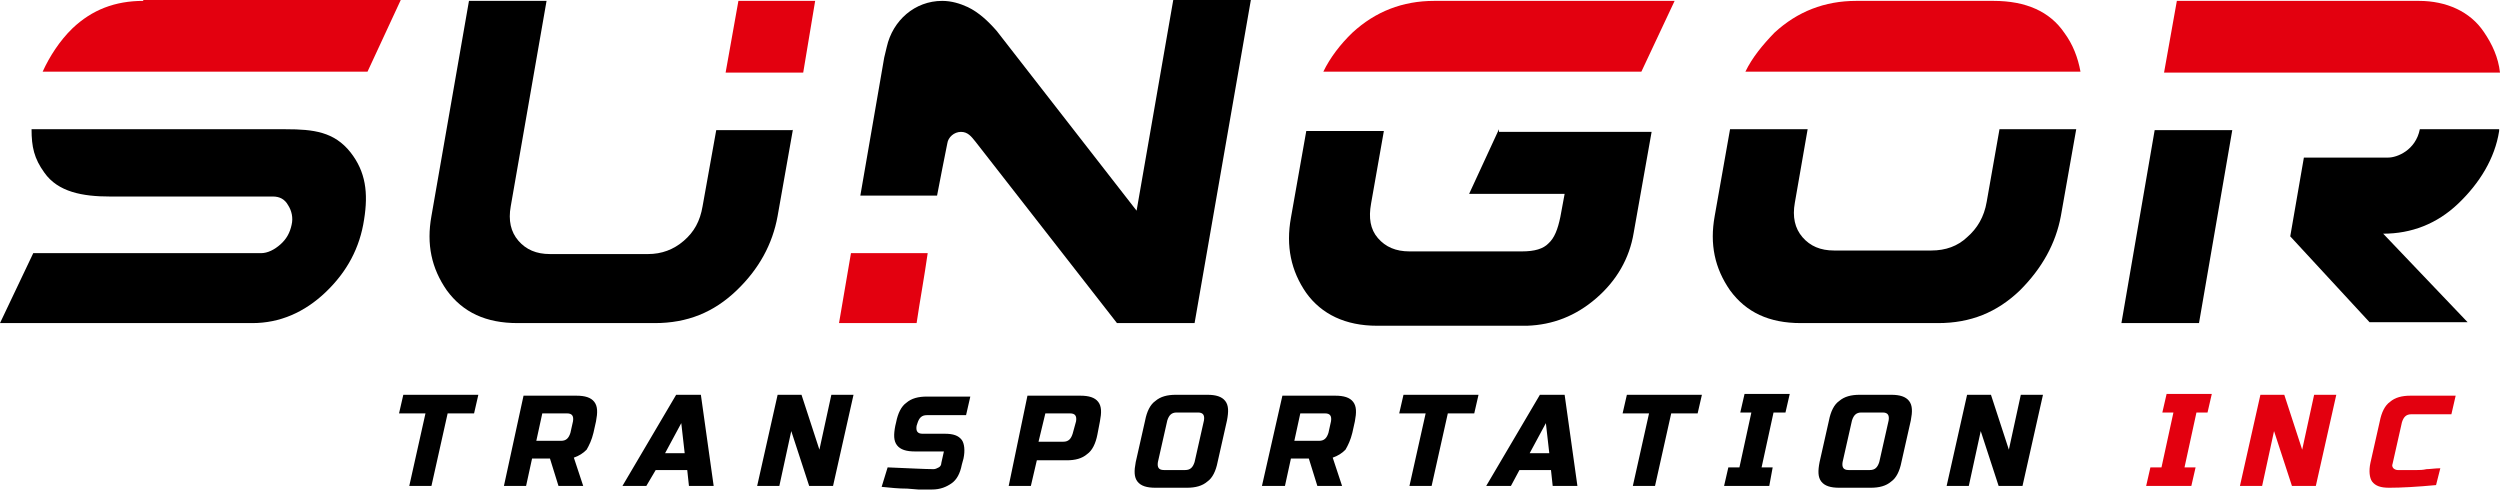
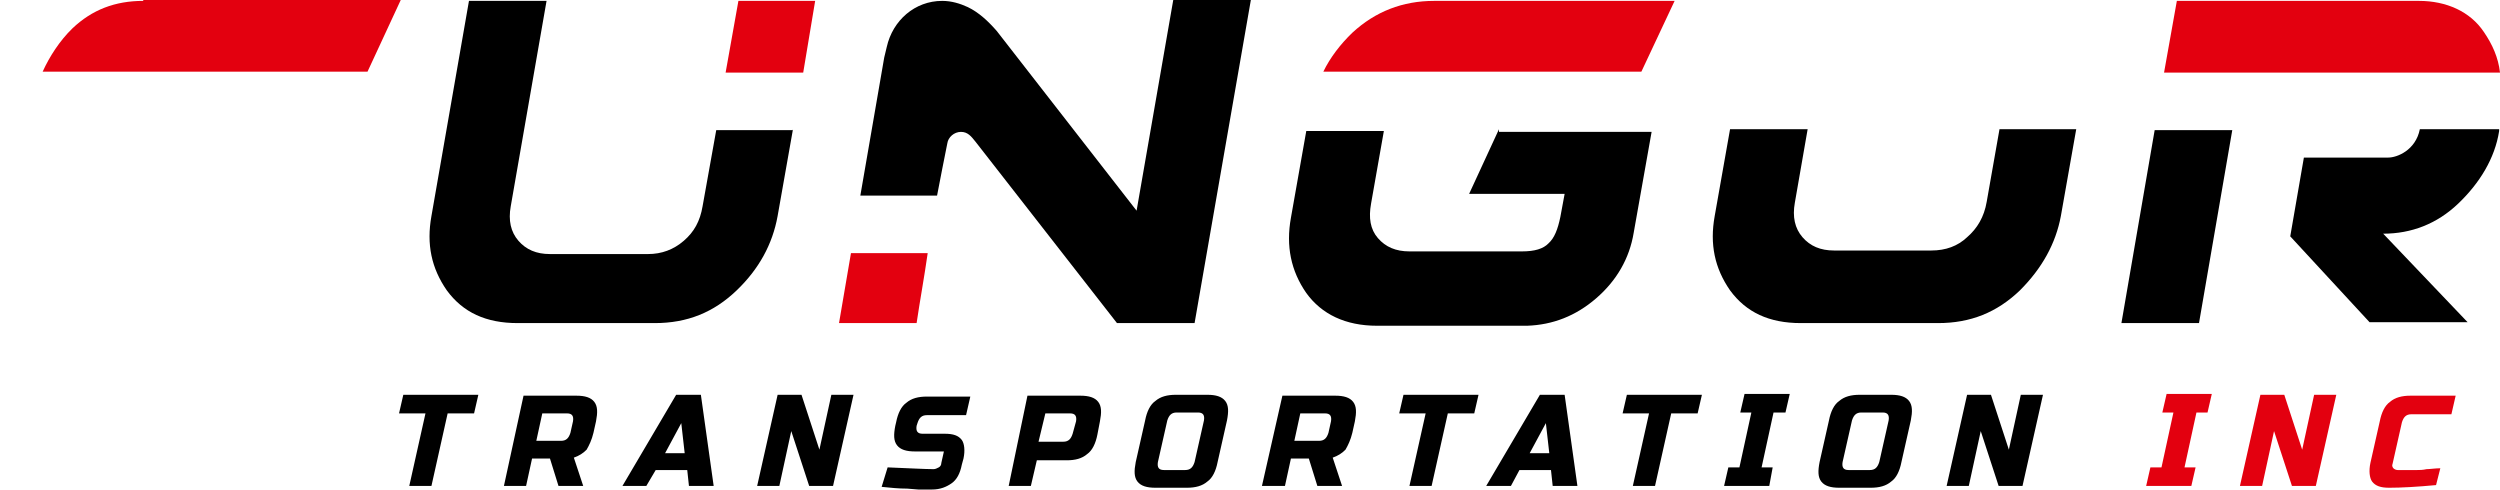
<svg xmlns="http://www.w3.org/2000/svg" width="143" height="28" viewBox="0 0 143 28" fill="none">
-   <path fill-rule="evenodd" clip-rule="evenodd" d="M20.045 8.709C19.119 7.544 17.948 7.392 16.339 7.392H1.805C1.805 8.405 1.951 9.063 2.536 9.873C3.317 10.987 4.731 11.241 6.292 11.241H15.607C15.997 11.241 16.29 11.392 16.485 11.747C16.68 12.051 16.778 12.456 16.68 12.861C16.582 13.316 16.387 13.671 16.046 13.975C15.705 14.278 15.315 14.481 14.924 14.481H1.902L0 18.481H14.437C15.997 18.481 17.412 17.873 18.631 16.709C19.85 15.544 20.582 14.177 20.826 12.557C21.07 11.038 20.923 9.823 20.045 8.709Z" fill="black" />
  <path fill-rule="evenodd" clip-rule="evenodd" d="M8.194 0.051C6.584 0.051 5.268 0.557 4.146 1.62C3.414 2.329 2.829 3.241 2.439 4.101H21.021L22.923 0H8.194V0.051Z" fill="#E3000F" />
  <path fill-rule="evenodd" clip-rule="evenodd" d="M45.358 7.392L44.48 12.354C44.188 13.975 43.407 15.392 42.139 16.608C40.822 17.873 39.31 18.481 37.457 18.481H29.605C27.8 18.481 26.483 17.873 25.557 16.608C24.679 15.342 24.386 13.975 24.679 12.354L26.825 0.051H31.263L29.215 11.797C29.068 12.608 29.215 13.266 29.654 13.772C30.093 14.278 30.678 14.532 31.458 14.532H37.067C37.847 14.532 38.53 14.278 39.115 13.772C39.701 13.266 40.042 12.658 40.188 11.797L40.969 7.443H45.358V7.392Z" fill="black" />
  <path fill-rule="evenodd" clip-rule="evenodd" d="M46.627 0.051L45.944 4.152H41.505L42.237 0.051H46.627Z" fill="#E3000F" />
  <path fill-rule="evenodd" clip-rule="evenodd" d="M68.33 18.481H63.891L55.795 8.101C55.551 7.797 55.356 7.544 54.966 7.544C54.576 7.544 54.234 7.848 54.186 8.203C53.991 9.165 53.795 10.177 53.6 11.19H49.211L50.577 3.291C50.625 3.089 50.674 2.886 50.723 2.684C51.064 1.165 52.332 0.051 53.893 0.051C54.43 0.051 54.917 0.203 55.356 0.405C55.99 0.709 56.527 1.215 57.014 1.772L65.013 12.051L67.11 0H71.549L68.33 18.481Z" fill="black" />
  <path fill-rule="evenodd" clip-rule="evenodd" d="M53.064 14.481C52.869 15.848 52.625 17.165 52.43 18.481H47.992L48.675 14.481H53.064Z" fill="#E3000F" />
  <path fill-rule="evenodd" clip-rule="evenodd" d="M85.741 7.392L84.034 11.089H89.497L89.253 12.405C89.107 13.114 88.912 13.62 88.57 13.924C88.278 14.228 87.79 14.38 87.058 14.38H80.62C79.84 14.38 79.255 14.127 78.816 13.62C78.377 13.114 78.279 12.456 78.425 11.646L79.157 7.494H74.719L73.841 12.456C73.548 14.076 73.841 15.494 74.719 16.759C75.597 17.975 76.962 18.633 78.767 18.633H87.351C88.814 18.582 90.131 18.076 91.301 17.063C92.472 16.051 93.204 14.785 93.447 13.316L94.472 7.544H85.741V7.392Z" fill="black" />
  <path fill-rule="evenodd" clip-rule="evenodd" d="M82.035 0.051C80.23 0.051 78.669 0.658 77.353 1.873C76.67 2.532 76.085 3.291 75.694 4.101H93.886L95.788 0.051H82.035Z" fill="#E3000F" />
  <path fill-rule="evenodd" clip-rule="evenodd" d="M110.469 14.329C111.298 14.329 111.981 14.076 112.517 13.57C113.103 13.063 113.493 12.405 113.639 11.544L114.371 7.392H118.76L117.882 12.354C117.59 13.924 116.809 15.342 115.541 16.608C114.224 17.873 112.712 18.481 110.859 18.481H103.007C101.202 18.481 99.885 17.873 98.959 16.608C98.081 15.342 97.788 13.975 98.081 12.354L98.959 7.392H103.397L102.665 11.595C102.519 12.405 102.665 13.063 103.104 13.57C103.543 14.076 104.128 14.329 104.909 14.329H110.469Z" fill="black" />
-   <path fill-rule="evenodd" clip-rule="evenodd" d="M99.836 4.101C100.227 3.291 100.812 2.582 101.495 1.873C102.812 0.658 104.372 0.051 106.177 0.051H114.029C115.882 0.051 117.248 0.658 118.077 1.873C118.565 2.532 118.858 3.291 119.004 4.101H99.836Z" fill="#E3000F" />
  <path fill-rule="evenodd" clip-rule="evenodd" d="M136.318 13.367C137.928 13.367 139.391 12.81 140.61 11.646C141.83 10.481 142.707 9.063 142.951 7.494V7.392H138.415C138.172 8.608 137.099 9.013 136.611 9.013H131.782L131.002 13.519L135.538 18.43H141.147L136.318 13.367ZM123.247 7.443L121.345 18.481H125.783L127.686 7.443H123.247Z" fill="black" />
  <path fill-rule="evenodd" clip-rule="evenodd" d="M143 4.152C142.903 3.291 142.561 2.532 142.073 1.823C141.293 0.658 139.928 0.051 138.367 0.051H124.516L123.784 4.152H128.466H143Z" fill="#E3000F" />
  <path fill-rule="evenodd" clip-rule="evenodd" d="M24.678 27.797H23.41L24.337 23.646H22.825L23.069 22.582H27.361L27.117 23.646H25.605L24.678 27.797ZM29.946 22.633H32.97C33.458 22.633 33.799 22.734 33.994 22.987C34.189 23.241 34.189 23.595 34.092 24.101L33.945 24.759C33.848 25.165 33.701 25.468 33.555 25.721C33.36 25.924 33.116 26.076 32.824 26.177L33.36 27.797H31.946L31.458 26.228H30.434L30.092 27.797H28.824L29.946 22.633ZM32.775 24.101C32.824 23.797 32.726 23.646 32.433 23.646H31.019L30.677 25.215H32.092C32.385 25.215 32.531 25.063 32.628 24.759L32.775 24.101ZM36.969 27.797H35.603L38.676 22.582H40.09L40.822 27.797H39.408L39.31 26.886H37.506L36.969 27.797ZM38.042 25.924H39.164L38.969 24.203L38.042 25.924ZM47.65 27.797H46.285L45.26 24.658L44.578 27.797H43.309L44.48 22.582H45.846L46.87 25.721L47.553 22.582H48.821L47.65 27.797ZM50.772 26.734C52.04 26.785 52.918 26.835 53.405 26.835C53.503 26.835 53.6 26.785 53.698 26.734C53.795 26.684 53.844 26.582 53.844 26.481L53.991 25.823H52.332C51.845 25.823 51.503 25.721 51.308 25.468C51.113 25.215 51.113 24.861 51.211 24.355L51.259 24.152C51.357 23.646 51.552 23.241 51.845 23.038C52.137 22.785 52.527 22.684 53.015 22.684H55.502L55.259 23.747H53.015C52.722 23.747 52.576 23.899 52.479 24.203L52.43 24.355C52.381 24.658 52.479 24.81 52.771 24.81H54.039C54.527 24.81 54.82 24.911 55.015 25.165C55.161 25.367 55.21 25.772 55.112 26.228L55.015 26.582C54.917 27.089 54.722 27.443 54.43 27.646C54.137 27.848 53.795 28 53.308 28C53.064 28 52.82 28 52.527 28L51.893 27.949C51.406 27.949 50.918 27.899 50.43 27.848L50.772 26.734ZM58.77 22.633H61.794C62.282 22.633 62.623 22.734 62.818 22.987C63.014 23.241 63.014 23.595 62.916 24.101L62.77 24.861C62.672 25.367 62.477 25.772 62.184 25.975C61.892 26.228 61.502 26.329 61.014 26.329H59.307L58.965 27.797H57.697L58.77 22.633ZM61.55 24.101C61.599 23.797 61.502 23.646 61.209 23.646H59.794L59.404 25.266H60.819C61.111 25.266 61.258 25.114 61.355 24.81L61.55 24.101ZM68.866 24.051C68.915 23.747 68.817 23.595 68.525 23.595H67.305C67.013 23.595 66.867 23.747 66.769 24.051L66.232 26.43C66.184 26.734 66.281 26.886 66.574 26.886H67.793C68.086 26.886 68.232 26.734 68.33 26.43L68.866 24.051ZM69.647 26.43C69.549 26.937 69.354 27.342 69.061 27.544C68.769 27.797 68.378 27.899 67.891 27.899H66.086C65.598 27.899 65.257 27.797 65.062 27.544C64.867 27.291 64.867 26.937 64.964 26.43L65.501 24.051C65.598 23.544 65.793 23.139 66.086 22.937C66.379 22.684 66.769 22.582 67.257 22.582H69.061C69.549 22.582 69.89 22.684 70.085 22.937C70.281 23.19 70.281 23.544 70.183 24.051L69.647 26.43ZM73.353 22.633H76.377C76.865 22.633 77.206 22.734 77.401 22.987C77.596 23.241 77.596 23.595 77.499 24.101L77.353 24.759C77.255 25.165 77.109 25.468 76.962 25.721C76.767 25.924 76.523 26.076 76.231 26.177L76.767 27.797H75.353L74.865 26.228H73.841L73.499 27.797H72.183L73.353 22.633ZM76.133 24.101C76.182 23.797 76.084 23.646 75.792 23.646H74.377L74.036 25.215H75.45C75.743 25.215 75.889 25.063 75.987 24.759L76.133 24.101ZM81.888 27.797H80.62L81.547 23.646H80.035L80.279 22.582H84.571L84.327 23.646H82.815L81.888 27.797ZM86.424 27.797H85.01L88.082 22.582H89.497L90.228 27.797H88.814L88.716 26.886H86.912L86.424 27.797ZM87.497 25.924H88.619L88.424 24.203L87.497 25.924ZM94.667 27.797H93.398L94.325 23.646H92.813L93.057 22.582H97.349L97.105 23.646H95.593L94.667 27.797ZM101.202 27.797H98.617L98.861 26.734H99.495L100.178 23.595H99.544L99.788 22.532H102.373L102.129 23.595H101.446L100.763 26.734H101.397L101.202 27.797ZM108.03 24.051C108.079 23.747 107.981 23.595 107.689 23.595H106.469C106.177 23.595 106.031 23.747 105.933 24.051L105.396 26.43C105.348 26.734 105.445 26.886 105.738 26.886H106.957C107.25 26.886 107.396 26.734 107.494 26.43L108.03 24.051ZM108.762 26.43C108.664 26.937 108.469 27.342 108.176 27.544C107.884 27.797 107.494 27.899 107.006 27.899H105.201C104.714 27.899 104.372 27.797 104.177 27.544C103.982 27.291 103.982 26.937 104.08 26.43L104.616 24.051C104.714 23.544 104.909 23.139 105.201 22.937C105.494 22.684 105.884 22.582 106.372 22.582H108.176C108.664 22.582 109.006 22.684 109.201 22.937C109.396 23.19 109.396 23.544 109.298 24.051L108.762 26.43ZM115.687 27.797H114.322L113.298 24.658L112.615 27.797H111.347L112.517 22.582H113.883L114.907 25.721L115.59 22.582H116.858L115.687 27.797Z" fill="black" />
  <path fill-rule="evenodd" clip-rule="evenodd" d="M125.344 27.797H122.76L123.003 26.734H123.637L124.32 23.595H123.686L123.93 22.532H126.515L126.271 23.595H125.637L124.954 26.734H125.588L125.344 27.797ZM132.465 27.797H131.1L130.075 24.658L129.393 27.797H128.124L129.295 22.582H130.661L131.685 25.722L132.368 22.582H133.636L132.465 27.797ZM139.342 27.747C138.269 27.848 137.342 27.899 136.66 27.899C136.172 27.899 135.879 27.797 135.684 27.544C135.538 27.342 135.489 26.937 135.587 26.481L136.123 24.101C136.221 23.595 136.416 23.19 136.708 22.987C137.001 22.734 137.391 22.633 137.879 22.633H140.464L140.22 23.696H137.928C137.635 23.696 137.489 23.848 137.391 24.152L136.855 26.532C136.806 26.633 136.855 26.734 136.903 26.785C136.952 26.835 137.05 26.886 137.147 26.886C137.245 26.886 137.342 26.886 137.489 26.886C137.586 26.886 137.733 26.886 137.879 26.886C138.025 26.886 138.123 26.886 138.269 26.886C138.415 26.886 138.562 26.886 138.806 26.835C139.001 26.835 139.293 26.785 139.586 26.785L139.342 27.747Z" fill="#E3000F" />
</svg>